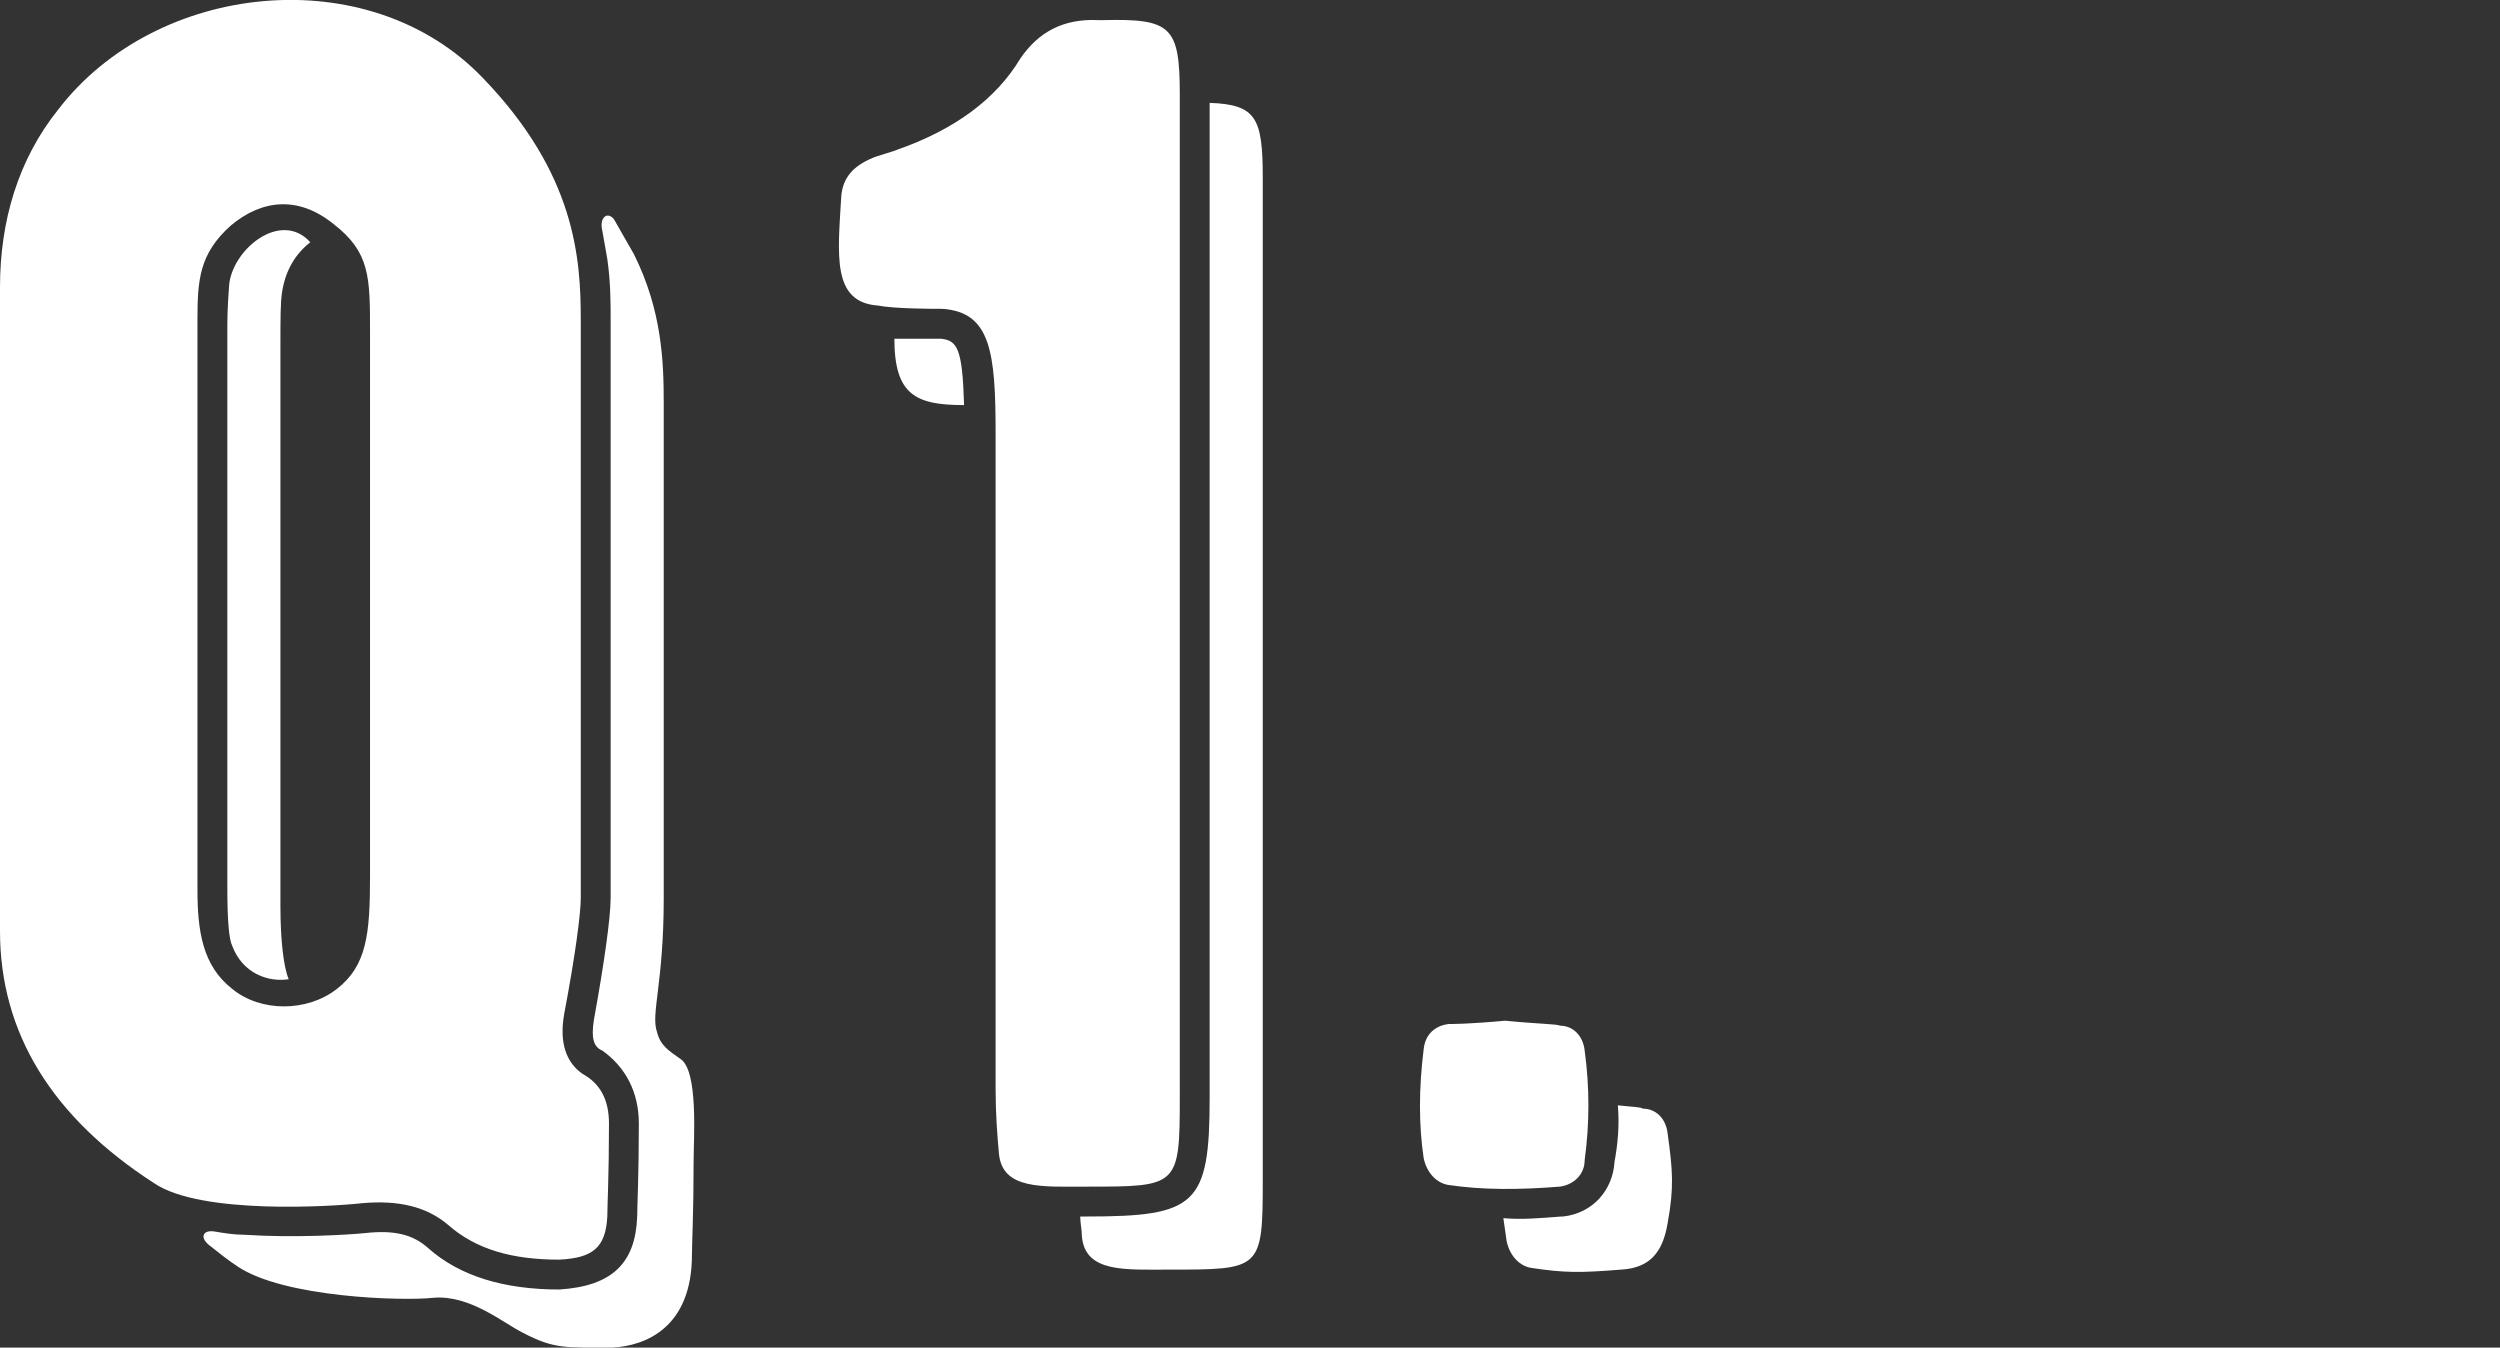
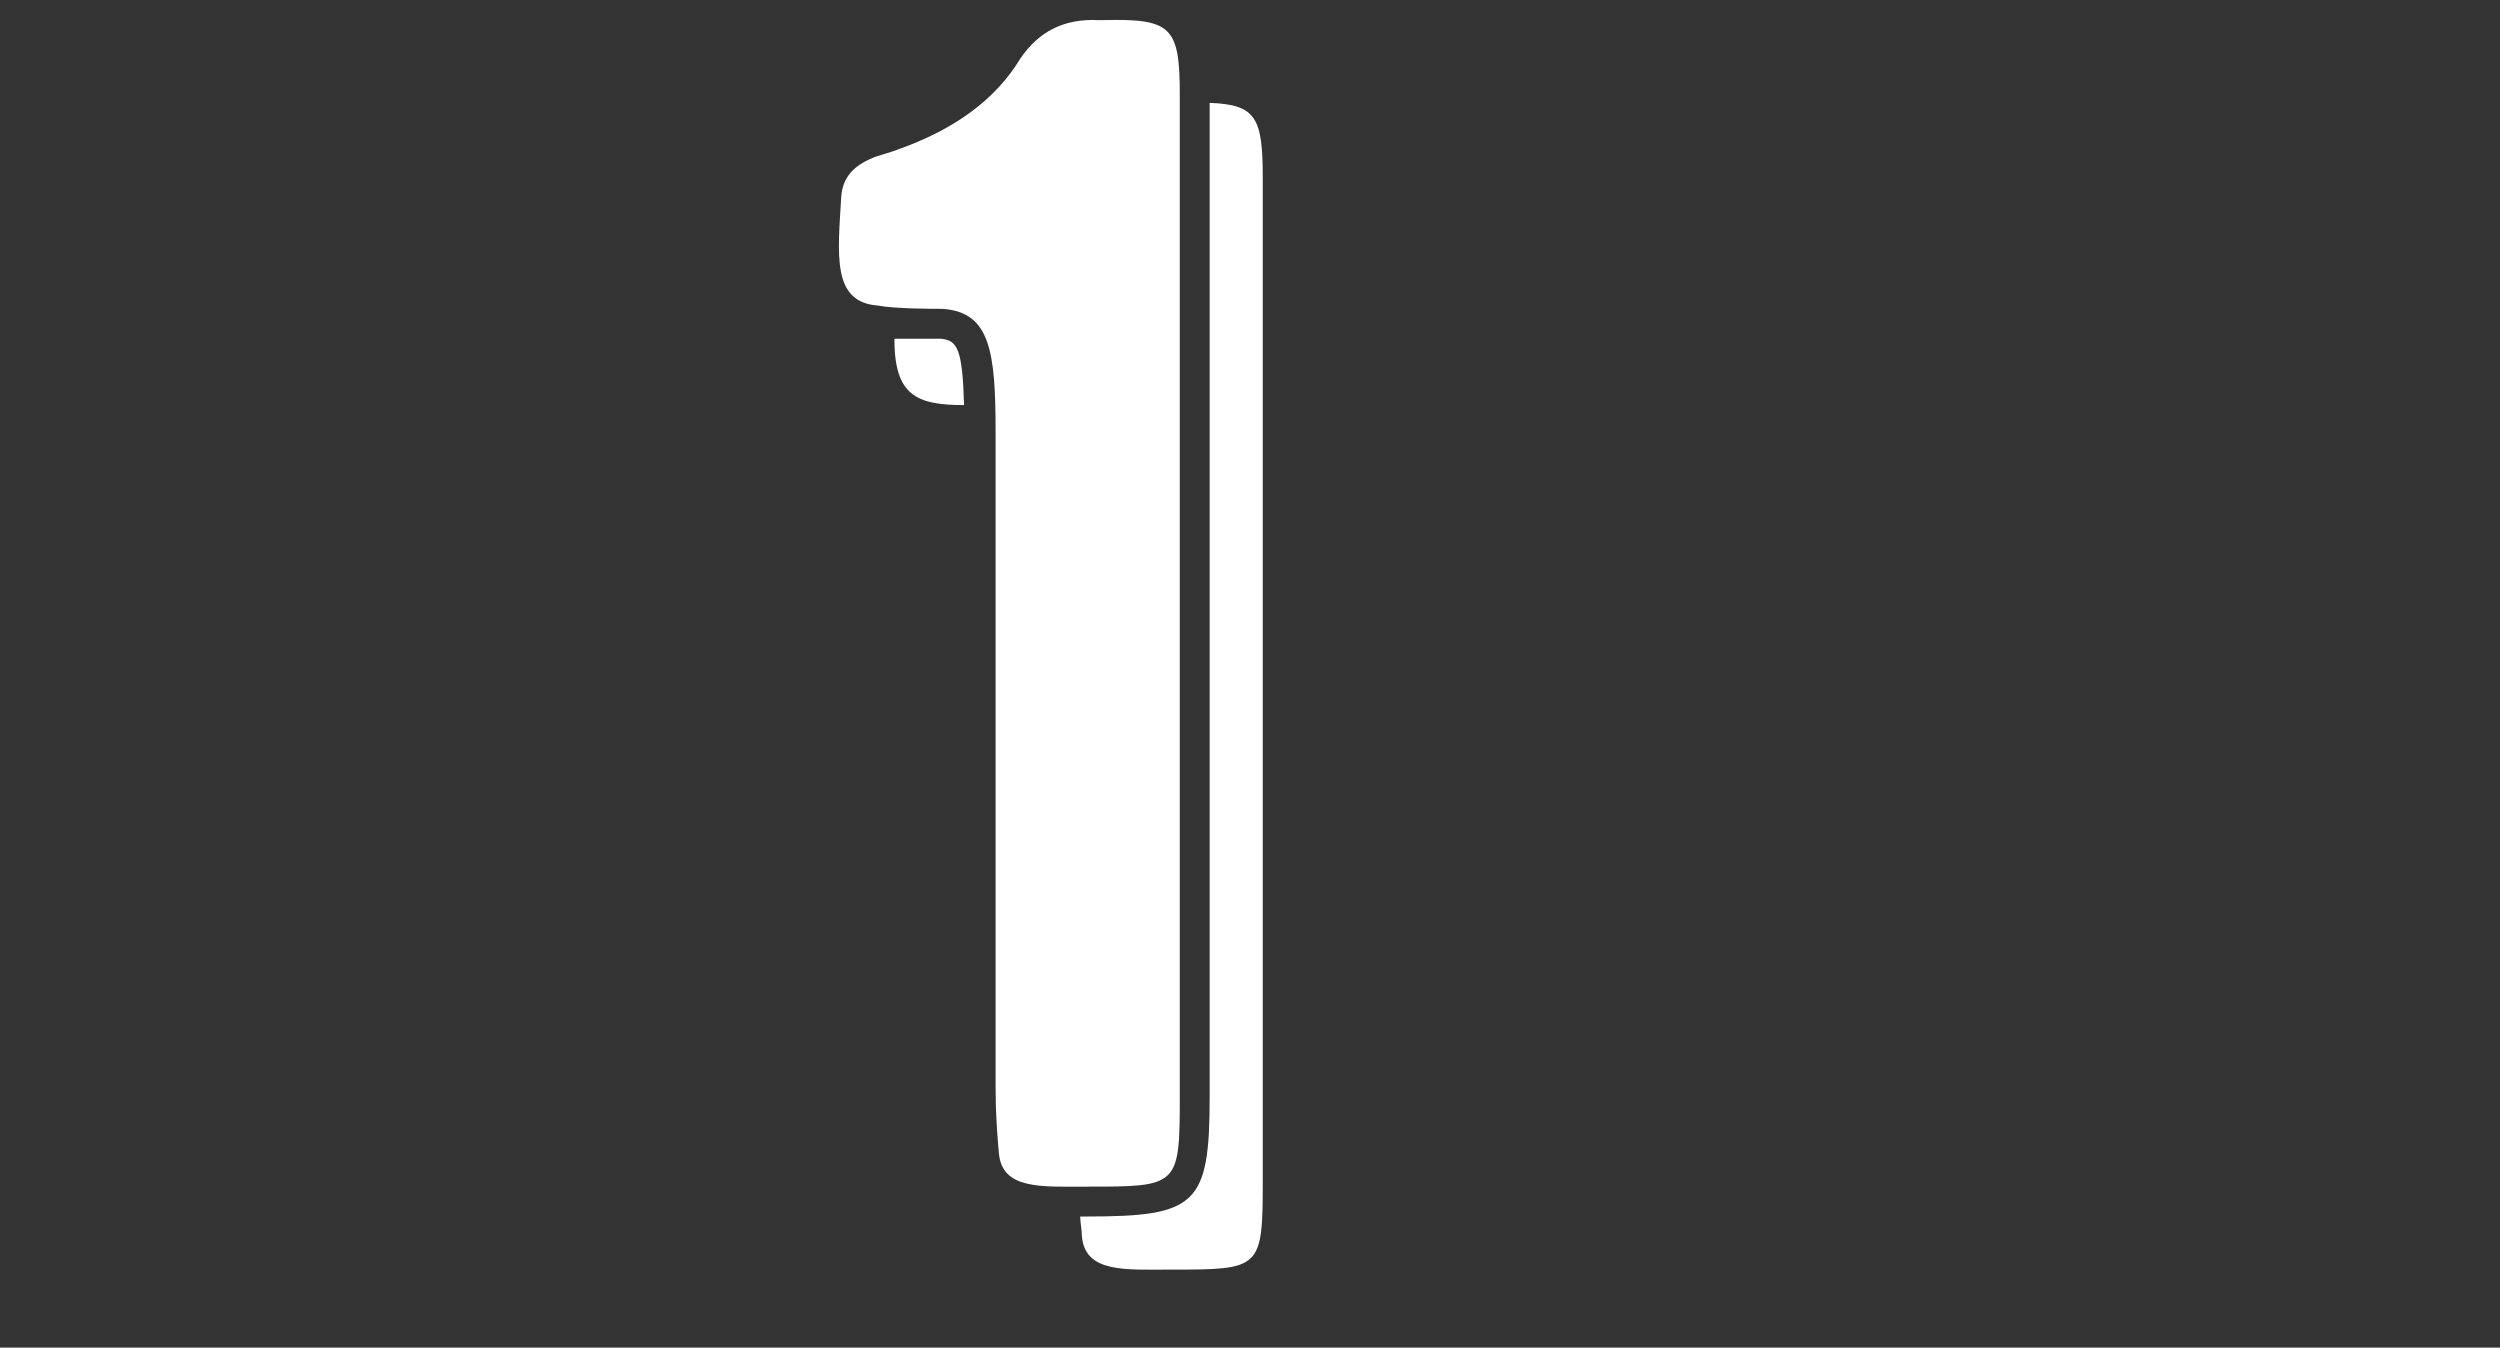
<svg xmlns="http://www.w3.org/2000/svg" id="_レイヤー_2" data-name="レイヤー 2" viewBox="0 0 120.53 64.97">
  <rect x="0" y="0" width="120.53" height="64.97" fill="#333333" stroke="none" />
  <defs>
    <style>
      .cls-1 {
        fill: none;
      }

      .cls-2 {
        fill: #fff;
      }
    </style>
  </defs>
  <g id="_文字" data-name="文字">
    <g>
      <g>
-         <path class="cls-2" d="M28,15.45v27.84c0,.72-.24,2.64-.8,5.6-.24,1.36,.08,2.32,.88,2.88,.88,.48,1.28,1.28,1.28,2.4,0,2.48-.08,3.92-.08,4.48-.08,1.52-.72,2-2.32,2.08-2.24,0-4-.48-5.36-1.68-1.04-.88-2.4-1.2-4.16-1.04-1.44,.16-7.76,.56-10-.96-4.96-3.2-7.44-7.28-7.44-12.16V13.85c0-3.2,.88-6.16,2.8-8.56C7.52-.88,17.76-2,23.28,3.76c4.48,4.64,4.72,8.72,4.72,11.68Zm-10.16,26.8V16c0-2.64,0-3.84-1.76-5.2-1.68-1.36-3.44-1.2-4.96,.08-1.52,1.36-1.6,2.64-1.6,4.56v27.44c0,2,.24,3.68,1.68,4.8,1.36,1.12,3.6,1.12,5.04,0,1.44-1.12,1.6-2.64,1.6-5.44Zm14.96,8.8c-.56-.4-.96-.64-1.12-1.28-.32-.88,.32-2.32,.32-6.48V19.45c0-2-.08-4.48-1.44-7.2l-.96-1.68c-.32-.4-.72-.08-.56,.56l.24,1.36c.16,1.12,.16,2.08,.16,2.96v27.84c0,.96-.32,3.2-.8,5.84-.16,.96,0,1.36,.4,1.52,1.12,.8,1.76,2,1.76,3.52,0,2.48-.08,4-.08,4.48-.08,2.24-1.2,3.36-3.76,3.52-2.64,0-4.8-.64-6.32-2-.72-.64-1.6-.88-3.04-.72-.8,.08-3.36,.24-5.84,.08-.48,0-.96-.08-1.44-.16-.56-.08-.72,.32-.16,.72,.4,.32,.8,.64,1.28,.96,2.24,1.52,8,1.68,9.44,1.52,1.76-.16,3.36,1.2,4.32,1.68,1.52,.8,2.08,.72,4.32,.72,1.6-.08,3.84-.96,3.84-4.48,0-.56,.08-2,.08-4.48,0-1.12,.24-4.4-.64-4.96ZM11.04,13.85c-.08,1.12-.08,1.44-.08,2.4v26.48c0,1.68,.08,2.56,.24,2.88,.48,1.28,1.68,1.76,2.72,1.6-.24-.56-.4-1.84-.4-3.52V16.64c0-1.28,0-2.08,.08-2.56,.16-1.04,.64-1.84,1.36-2.4-1.44-1.6-3.84,.4-3.92,2.16Z" />
        <path class="cls-2" d="M52.4,57.21c-2.16,0-4.08,.16-4.24-1.6-.08-.88-.16-1.92-.16-3.12V20.89c0-3.92-.24-5.84-2.56-6-.4,0-2.32,0-3.12-.16-2.24-.16-1.92-2.48-1.76-5.28,.08-.88,.56-1.44,1.52-1.84,.16-.08,1.04-.32,1.2-.4,2.72-.96,4.72-2.4,5.92-4.4,.88-1.28,2.08-1.92,3.76-1.84h.24c3.28-.08,3.68,.32,3.68,3.6V52.89c0,4.32-.08,4.32-4.48,4.32Zm-7.04-40.88h-2.24c0,2.72,1.04,3.2,3.36,3.2-.08-2.72-.32-3.12-1.12-3.2Zm12.96-11.36V52.89c0,5.2-.64,5.76-5.92,5.76h-.32c0,.32,.08,.64,.08,.96,.16,1.76,2.08,1.6,4.24,1.6,4.4,0,4.48,0,4.48-4.32V8.56c0-2.88-.32-3.52-2.56-3.6Z" />
-         <path class="cls-2" d="M75.2,57.21c-2,.16-3.76,.16-5.36-.08-.56-.08-1.04-.56-1.2-1.28-.24-1.6-.24-3.36,0-5.28,.08-.72,.56-1.12,1.2-1.2,.16,0,1.04,0,2.72-.16,1.6,.16,2.56,.16,2.64,.24,.64,0,1.12,.48,1.2,1.2,.24,1.76,.24,3.52,0,5.28,0,.72-.56,1.2-1.2,1.28Zm2.96,4c-2,.16-2.72,.16-4.32-.08-.56-.08-1.04-.56-1.2-1.28l-.16-1.12c.88,.08,1.76,0,2.8-.08h.08c1.44-.16,2.4-1.28,2.48-2.64,.16-.88,.24-1.76,.16-2.72,.72,.08,1.12,.08,1.2,.16,.64,0,1.12,.48,1.2,1.2,.24,1.76,.32,2.56,0,4.32-.24,1.44-.88,2.16-2.24,2.24Z" />
      </g>
-       <rect class="cls-1" y="18.13" width="120.53" height="26.57" />
    </g>
  </g>
</svg>